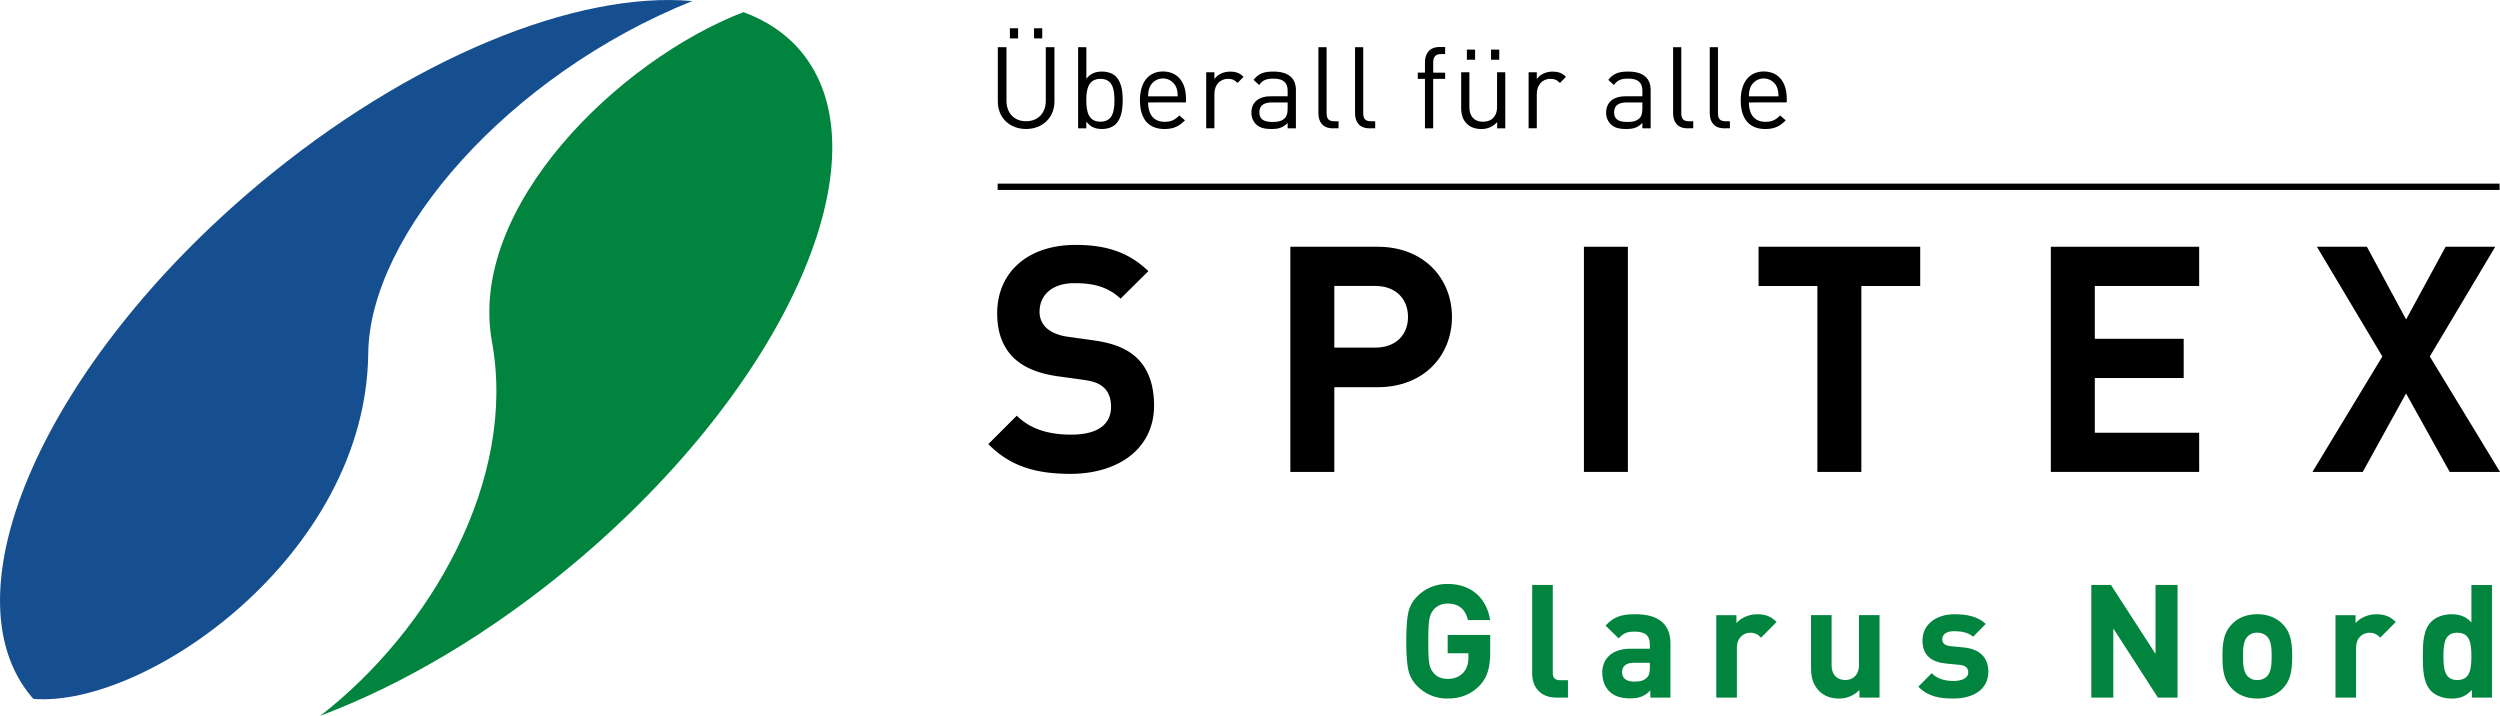
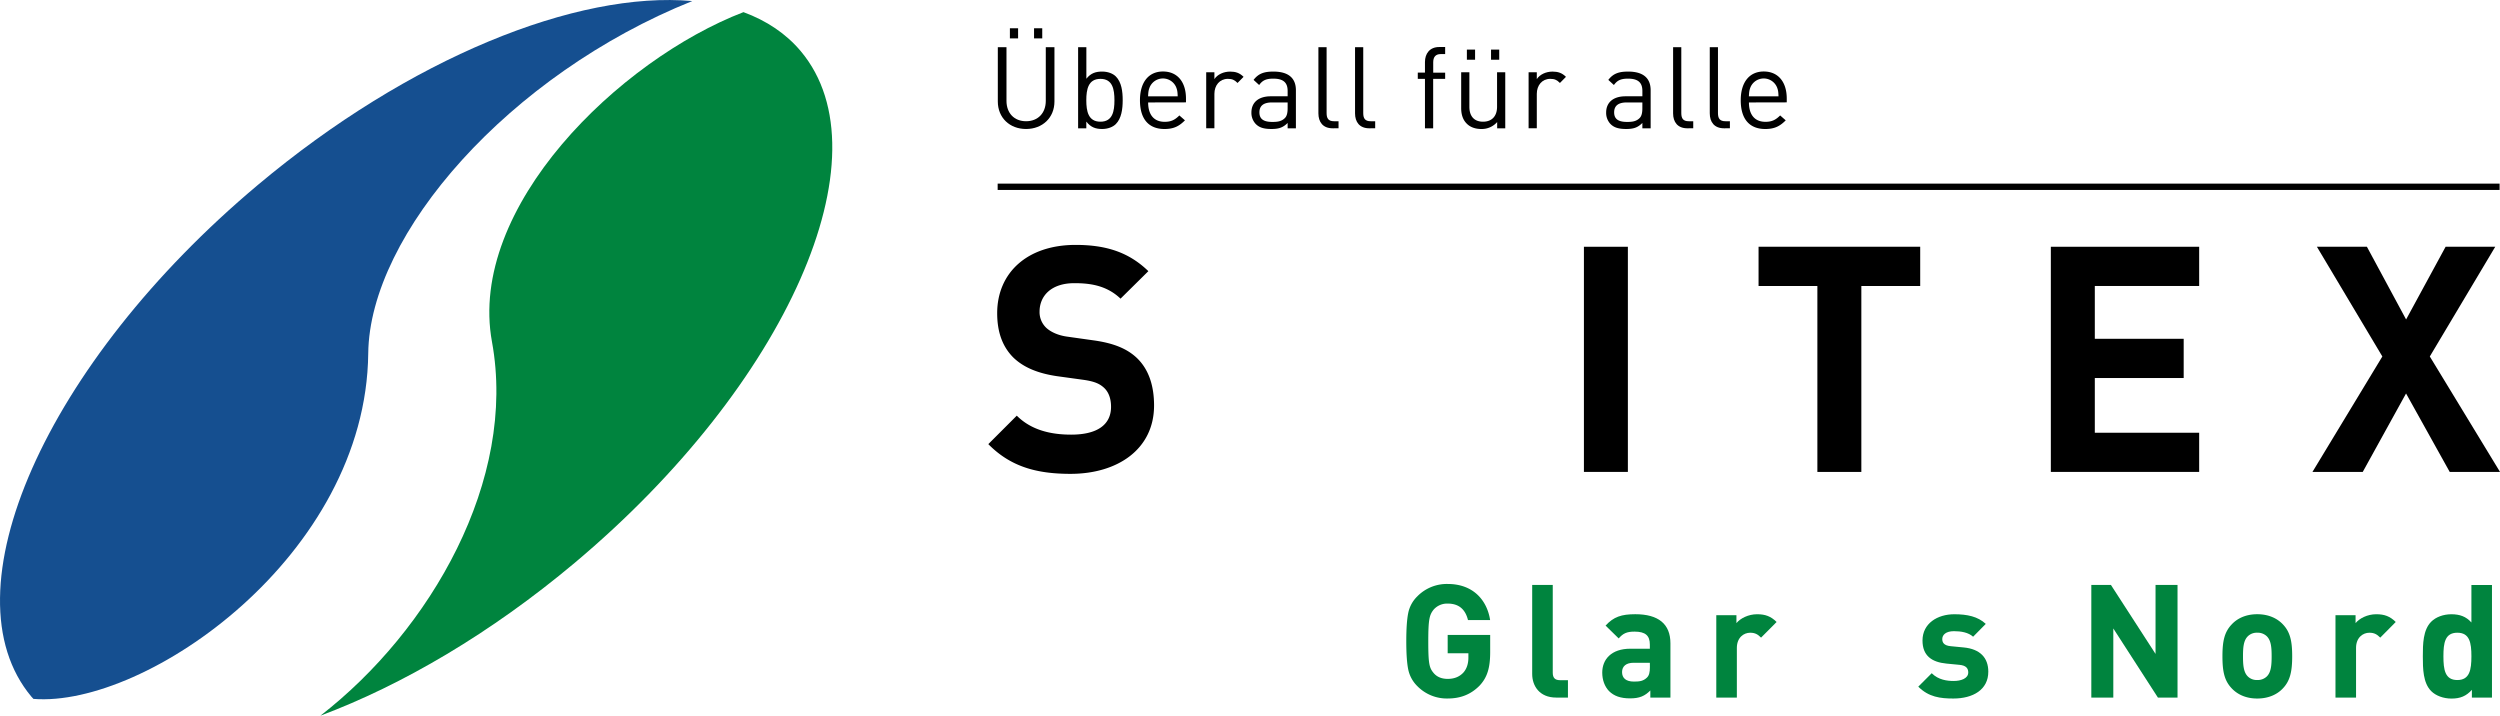
<svg xmlns="http://www.w3.org/2000/svg" viewBox="0 0 1999.79 572.49">
  <defs>
    <style>.cls-1{isolation:isolate;}.cls-2{mix-blend-mode:multiply;}.cls-3{fill:#00843e;}.cls-4{fill:#154f90;}</style>
  </defs>
  <title>logo_de</title>
  <g class="cls-1">
    <g id="DE">
      <g id="Text">
        <g class="cls-2">
          <path class="cls-3" d="M1683.49,1476c-7,7.08-15.31,10.25-25.43,10.25a33,33,0,0,1-24.29-9.87,26.05,26.05,0,0,1-7.34-13.54q-1.52-7.59-1.52-22.39t1.52-22.4a25.58,25.58,0,0,1,7.34-13.54,33,33,0,0,1,24.29-9.87c20.5,0,31.5,13.16,33.91,28.85h-17.71c-2.15-8.73-7.47-13.16-16.2-13.16a14.35,14.35,0,0,0-11.26,4.81c-3.29,4.18-4.3,7.46-4.3,25.31s.76,21.26,4.3,25.43c2.66,3.16,6.45,4.68,11.26,4.68,5.19,0,9.36-1.65,12.53-5.06,2.66-3,4-7.08,4-12v-3.42h-16.57V1435.4h34v13.16C1692.09,1461.72,1689.68,1469.44,1683.49,1476Z" transform="translate(-500 -927.51)" />
          <path class="cls-3" d="M1744.85,1485.51c-13.54,0-19.23-9.49-19.23-18.85v-71.23h16.45v70.22c0,3.92,1.65,5.95,5.82,5.95h6.33v13.92Z" transform="translate(-500 -927.51)" />
          <path class="cls-3" d="M1820.13,1485.51v-5.69c-4.43,4.43-8.6,6.33-16.2,6.33s-12.91-1.9-16.83-5.82c-3.54-3.67-5.44-9-5.44-14.8,0-10.5,7.21-19.11,22.52-19.11h15.56v-3.29c0-7.21-3.54-10.38-12.27-10.38-6.33,0-9.24,1.52-12.65,5.44l-10.5-10.25c6.45-7.08,12.78-9.11,23.79-9.11,18.47,0,28.09,7.84,28.09,23.28v43.4Zm-.38-27.84h-13c-5.95,0-9.24,2.78-9.24,7.46s3,7.59,9.49,7.59c4.55,0,7.46-.38,10.38-3.16,1.77-1.64,2.4-4.3,2.4-8.35Z" transform="translate(-500 -927.51)" />
          <path class="cls-3" d="M1908.7,1437.56c-2.53-2.53-4.68-3.92-8.73-3.92-5.06,0-10.63,3.8-10.63,12.15v39.73h-16.45v-65.92H1889v6.33c3.16-3.8,9.49-7.08,16.57-7.08,6.45,0,11,1.64,15.56,6.2Z" transform="translate(-500 -927.51)" />
-           <path class="cls-3" d="M1987.4,1485.51v-6.07a22.56,22.56,0,0,1-16.45,6.83c-6.58,0-11.89-2.15-15.56-5.82-5.31-5.31-6.71-11.51-6.71-18.73v-42.13h16.45v39.86c0,9,5.69,12,10.88,12s11-3,11-12v-39.86h16.45v65.92Z" transform="translate(-500 -927.51)" />
          <path class="cls-3" d="M2062.55,1486.27c-10.37,0-19.74-1.14-28.09-9.49l10.75-10.75c5.44,5.44,12.53,6.2,17.59,6.2,5.69,0,11.64-1.9,11.64-6.83,0-3.29-1.77-5.57-7-6.07l-10.37-1c-11.89-1.14-19.23-6.33-19.23-18.47,0-13.67,12-21,25.43-21,10.25,0,18.85,1.77,25.18,7.72l-10.12,10.25c-3.8-3.42-9.62-4.43-15.31-4.43-6.58,0-9.36,3-9.36,6.33,0,2.4,1,5.19,6.83,5.69l10.38,1c13,1.26,19.61,8.22,19.61,19.36C2090.51,1479.31,2078.11,1486.27,2062.55,1486.27Z" transform="translate(-500 -927.51)" />
          <path class="cls-3" d="M2226.15,1485.51l-35.68-55.29v55.29h-17.59v-90.09h15.69l35.68,55.17v-55.17h17.59v90.09Z" transform="translate(-500 -927.51)" />
          <path class="cls-3" d="M2326.1,1478.17c-4,4.3-10.75,8.1-20.5,8.1s-16.32-3.79-20.37-8.1c-5.95-6.2-7.46-13.66-7.46-25.68s1.52-19.36,7.46-25.56c4-4.3,10.63-8.1,20.37-8.1s16.45,3.79,20.5,8.1c5.95,6.2,7.46,13.66,7.46,25.56S2332,1472,2326.1,1478.17Zm-12.78-41.63a10.4,10.4,0,0,0-7.72-2.91,10.1,10.1,0,0,0-7.59,2.91c-3.42,3.42-3.8,9.11-3.8,15.94s.38,12.65,3.8,16.07a10.1,10.1,0,0,0,7.59,2.91,10.4,10.4,0,0,0,7.72-2.91c3.42-3.42,3.8-9.24,3.8-16.07S2316.74,1440,2313.32,1436.54Z" transform="translate(-500 -927.51)" />
          <path class="cls-3" d="M2404,1437.56c-2.53-2.53-4.68-3.92-8.73-3.92-5.06,0-10.63,3.8-10.63,12.15v39.73h-16.45v-65.92h16.07v6.33c3.16-3.8,9.49-7.08,16.57-7.08,6.45,0,11,1.64,15.56,6.2Z" transform="translate(-500 -927.51)" />
          <path class="cls-3" d="M2477.3,1485.51v-6.2c-4.55,5.06-9.36,7-16.32,7-6.45,0-12.53-2.28-16.2-5.95-6.58-6.58-6.71-18-6.71-27.84s.13-21.13,6.71-27.71c3.67-3.67,9.62-5.95,16.07-5.95,6.71,0,11.77,1.77,16.07,6.58v-30h16.45v90.09Zm-11.64-51.88c-9.87,0-11.13,8.1-11.13,18.85s1.26,19,11.13,19,11.26-8.22,11.26-19S2475.53,1433.63,2465.66,1433.63Z" transform="translate(-500 -927.51)" />
        </g>
      </g>
      <g id="Logo">
        <path class="cls-3" d="M893.54,1200.94c20.22,110.47-49.11,230.79-137.25,299.06,65.53-24.54,136.35-66,203.38-122.22,169.94-142.59,250.93-325.84,180.91-409.29-11.91-14.19-27.49-24.49-45.87-31.27C995.28,975.49,873.82,1093.2,893.54,1200.94Z" transform="translate(-500 -927.51)" />
        <path class="cls-4" d="M794.56,1210.24c1-95.65,112.69-223.1,259.21-281.89-92.15-8.24-226.18,45.29-347.67,147.23-169.94,142.59-250.93,325.84-180.91,409.29.5.59,1.07,1.12,1.58,1.7C616.93,1493.71,792.83,1371.74,794.56,1210.24Z" transform="translate(-500 -927.51)" />
        <path d="M1356.35,1306.55c-27.32,0-48.07-5.81-65.78-23.78l22.77-22.77c11.39,11.39,26.82,15.18,43.52,15.18,20.74,0,31.88-7.84,31.88-22.26,0-6.32-1.77-11.63-5.57-15.18-3.54-3.29-7.59-5.06-15.94-6.33l-21.76-3c-15.43-2.28-26.82-7.09-34.91-14.93-8.6-8.61-12.9-20.24-12.9-35.42,0-32.13,23.78-54.65,62.74-54.65,24.79,0,42.76,6.07,58.19,21l-22.26,22c-11.39-10.88-25-12.39-36.94-12.39-18.72,0-27.83,10.37-27.83,22.77a17.37,17.37,0,0,0,5.31,12.9c3.54,3.29,9.36,6.07,16.7,7.09l21.25,3c16.44,2.28,26.82,6.83,34.41,13.92,9.62,9.11,13.92,22.26,13.92,38.2C1423.14,1286.82,1394,1306.55,1356.35,1306.55Z" transform="translate(-500 -927.51)" />
-         <path d="M1602,1237.23h-34.66V1305h-35.17V1124.9H1602c37.19,0,59.45,25.55,59.45,56.17S1639.23,1237.23,1602,1237.23Zm-1.77-81h-32.89v49.33h32.89c15.94,0,26.06-9.87,26.06-24.54S1616.21,1156.27,1600.27,1156.27Z" transform="translate(-500 -927.51)" />
        <path d="M1767,1305V1124.9h35.16V1305Z" transform="translate(-500 -927.51)" />
        <path d="M1988.92,1156.27V1305h-35.17V1156.27H1906.7V1124.9H2036v31.37Z" transform="translate(-500 -927.51)" />
        <path d="M2140.5,1305V1124.9h118.65v31.37h-83.48v42.25h71.09v31.38h-71.09v43.77h83.48V1305Z" transform="translate(-500 -927.51)" />
        <path d="M2459.56,1305l-34.92-62.75L2390,1305h-40.23l55.91-92.34-52.37-87.79h40l31.37,58.19,31.62-58.19H2496l-52.36,87.79,56.16,92.34Z" transform="translate(-500 -927.51)" />
        <rect x="798.04" y="146.88" width="1201.42" height="5.06" />
        <path d="M1320.77,1030.69c-13.12,0-22.6-9-22.6-22V965.26h6.93v42.92c0,9.84,6.2,16.31,15.67,16.31s15.77-6.47,15.77-16.31V965.26h6.93v43.47C1343.46,1021.66,1333.89,1030.69,1320.77,1030.69Zm-12.94-72.44v-8.11h6.56v8.11Zm19.32,0v-8.11h6.56v8.11Z" transform="translate(-500 -927.51)" />
        <path d="M1392.55,1026.77c-2.37,2.37-6.38,3.92-10.93,3.92-4.92,0-9-1.18-12.66-5.92v5.37h-6.56V965.26H1369V990.5c3.64-4.65,7.75-5.74,12.66-5.74,4.56,0,8.57,1.55,10.93,3.92,4.56,4.55,5.47,12,5.47,19S1397.11,1022.21,1392.55,1026.77Zm-12.3-36.17c-9.75,0-11.3,8.38-11.3,17.13s1.55,17.13,11.3,17.13,11.21-8.38,11.21-17.13S1390,990.59,1380.25,990.59Z" transform="translate(-500 -927.51)" />
        <path d="M1418.42,1009.46c0,9.84,4.65,15.49,13.21,15.49,5.2,0,8.2-1.55,11.76-5.1l4.47,3.92c-4.56,4.56-8.75,6.93-16.4,6.93-11.85,0-19.59-7.11-19.59-23,0-14.49,7-23,18.4-23,11.57,0,18.41,8.38,18.41,21.69v3Zm22.32-12.39a11.51,11.51,0,0,0-21,0c-1,2.46-1.19,3.82-1.37,7.47h23.69C1441.92,1000.89,1441.74,999.52,1440.74,997.06Z" transform="translate(-500 -927.51)" />
        <path d="M1489.93,993.87c-2.46-2.46-4.29-3.28-7.75-3.28-6.56,0-10.76,5.19-10.76,12v27.52h-6.56V985.31h6.56v5.47c2.46-3.74,7.38-6,12.58-6,4.28,0,7.56,1,10.75,4.19Z" transform="translate(-500 -927.51)" />
        <path d="M1530,1030.14v-4.28c-3.64,3.64-6.93,4.83-12.94,4.83-6.2,0-9.84-1.18-12.66-4.1a12.92,12.92,0,0,1-3.37-9.11c0-7.84,5.47-12.94,15.49-12.94H1530v-4.28c0-6.56-3.28-9.84-11.48-9.84-5.74,0-8.65,1.37-11.3,5.1l-4.47-4.1c4-5.19,8.57-6.65,15.86-6.65,12,0,18,5.19,18,14.94v30.43Zm0-20.68h-12.58c-6.74,0-10,2.73-10,7.93s3.19,7.65,10.29,7.65c3.83,0,7.2-.27,10-3,1.55-1.46,2.28-4,2.28-7.74Z" transform="translate(-500 -927.51)" />
        <path d="M1566,1030.14c-7.83,0-11.39-5.1-11.39-11.94V965.26h6.56v52.67c0,4.37,1.46,6.56,6,6.56h3.55v5.65Z" transform="translate(-500 -927.51)" />
        <path d="M1595.31,1030.14c-7.83,0-11.39-5.1-11.39-11.94V965.26h6.56v52.67c0,4.37,1.46,6.56,6,6.56h3.55v5.65Z" transform="translate(-500 -927.51)" />
        <path d="M1646.41,990.59v39.55h-6.56V990.59h-5.74v-5h5.74v-8.47c0-6.65,3.74-12,11.39-12H1656v5.65h-3.55c-4.19,0-6,2.46-6,6.56v8.29H1656v5Z" transform="translate(-500 -927.51)" />
        <path d="M1697.61,1030.14v-5a16.43,16.43,0,0,1-12.66,5.56c-4.83,0-8.84-1.46-11.57-4.19-3.19-3.1-4.56-7.38-4.56-12.57V985.31h6.56v27.61c0,7.93,4.19,11.94,10.93,11.94s11.21-4.1,11.21-11.94V985.31h6.56v44.83Zm-24.23-54.85v-8.11h6.56v8.11Zm19.32,0v-8.11h6.56v8.11Z" transform="translate(-500 -927.51)" />
        <path d="M1747.81,993.87c-2.46-2.46-4.28-3.28-7.75-3.28-6.56,0-10.75,5.19-10.75,12v27.52h-6.56V985.31h6.56v5.47c2.46-3.74,7.38-6,12.57-6,4.29,0,7.57,1,10.76,4.19Z" transform="translate(-500 -927.51)" />
        <path d="M1813.76,1030.14v-4.28c-3.64,3.64-6.93,4.83-12.94,4.83-6.2,0-9.84-1.18-12.66-4.1a12.92,12.92,0,0,1-3.37-9.11c0-7.84,5.47-12.94,15.49-12.94h13.49v-4.28c0-6.56-3.28-9.84-11.48-9.84-5.74,0-8.65,1.37-11.3,5.1l-4.47-4.1c4-5.19,8.57-6.65,15.86-6.65,12,0,18,5.19,18,14.94v30.43Zm0-20.68h-12.58c-6.74,0-10,2.73-10,7.93s3.19,7.65,10.29,7.65c3.83,0,7.2-.27,10-3,1.55-1.46,2.28-4,2.28-7.74Z" transform="translate(-500 -927.51)" />
        <path d="M1849.73,1030.14c-7.83,0-11.39-5.1-11.39-11.94V965.26h6.56v52.67c0,4.37,1.46,6.56,6,6.56h3.55v5.65Z" transform="translate(-500 -927.51)" />
        <path d="M1879.06,1030.14c-7.83,0-11.39-5.1-11.39-11.94V965.26h6.56v52.67c0,4.37,1.46,6.56,6,6.56h3.55v5.65Z" transform="translate(-500 -927.51)" />
        <path d="M1899,1009.46c0,9.84,4.65,15.49,13.21,15.49,5.2,0,8.2-1.55,11.76-5.1l4.46,3.92c-4.55,4.56-8.75,6.93-16.4,6.93-11.84,0-19.59-7.11-19.59-23,0-14.49,7-23,18.41-23,11.57,0,18.4,8.38,18.4,21.69v3Zm22.33-12.39a11.51,11.51,0,0,0-21,0c-1,2.46-1.18,3.82-1.37,7.47h23.69C1922.52,1000.89,1922.34,999.52,1921.34,997.06Z" transform="translate(-500 -927.51)" />
      </g>
    </g>
  </g>
</svg>